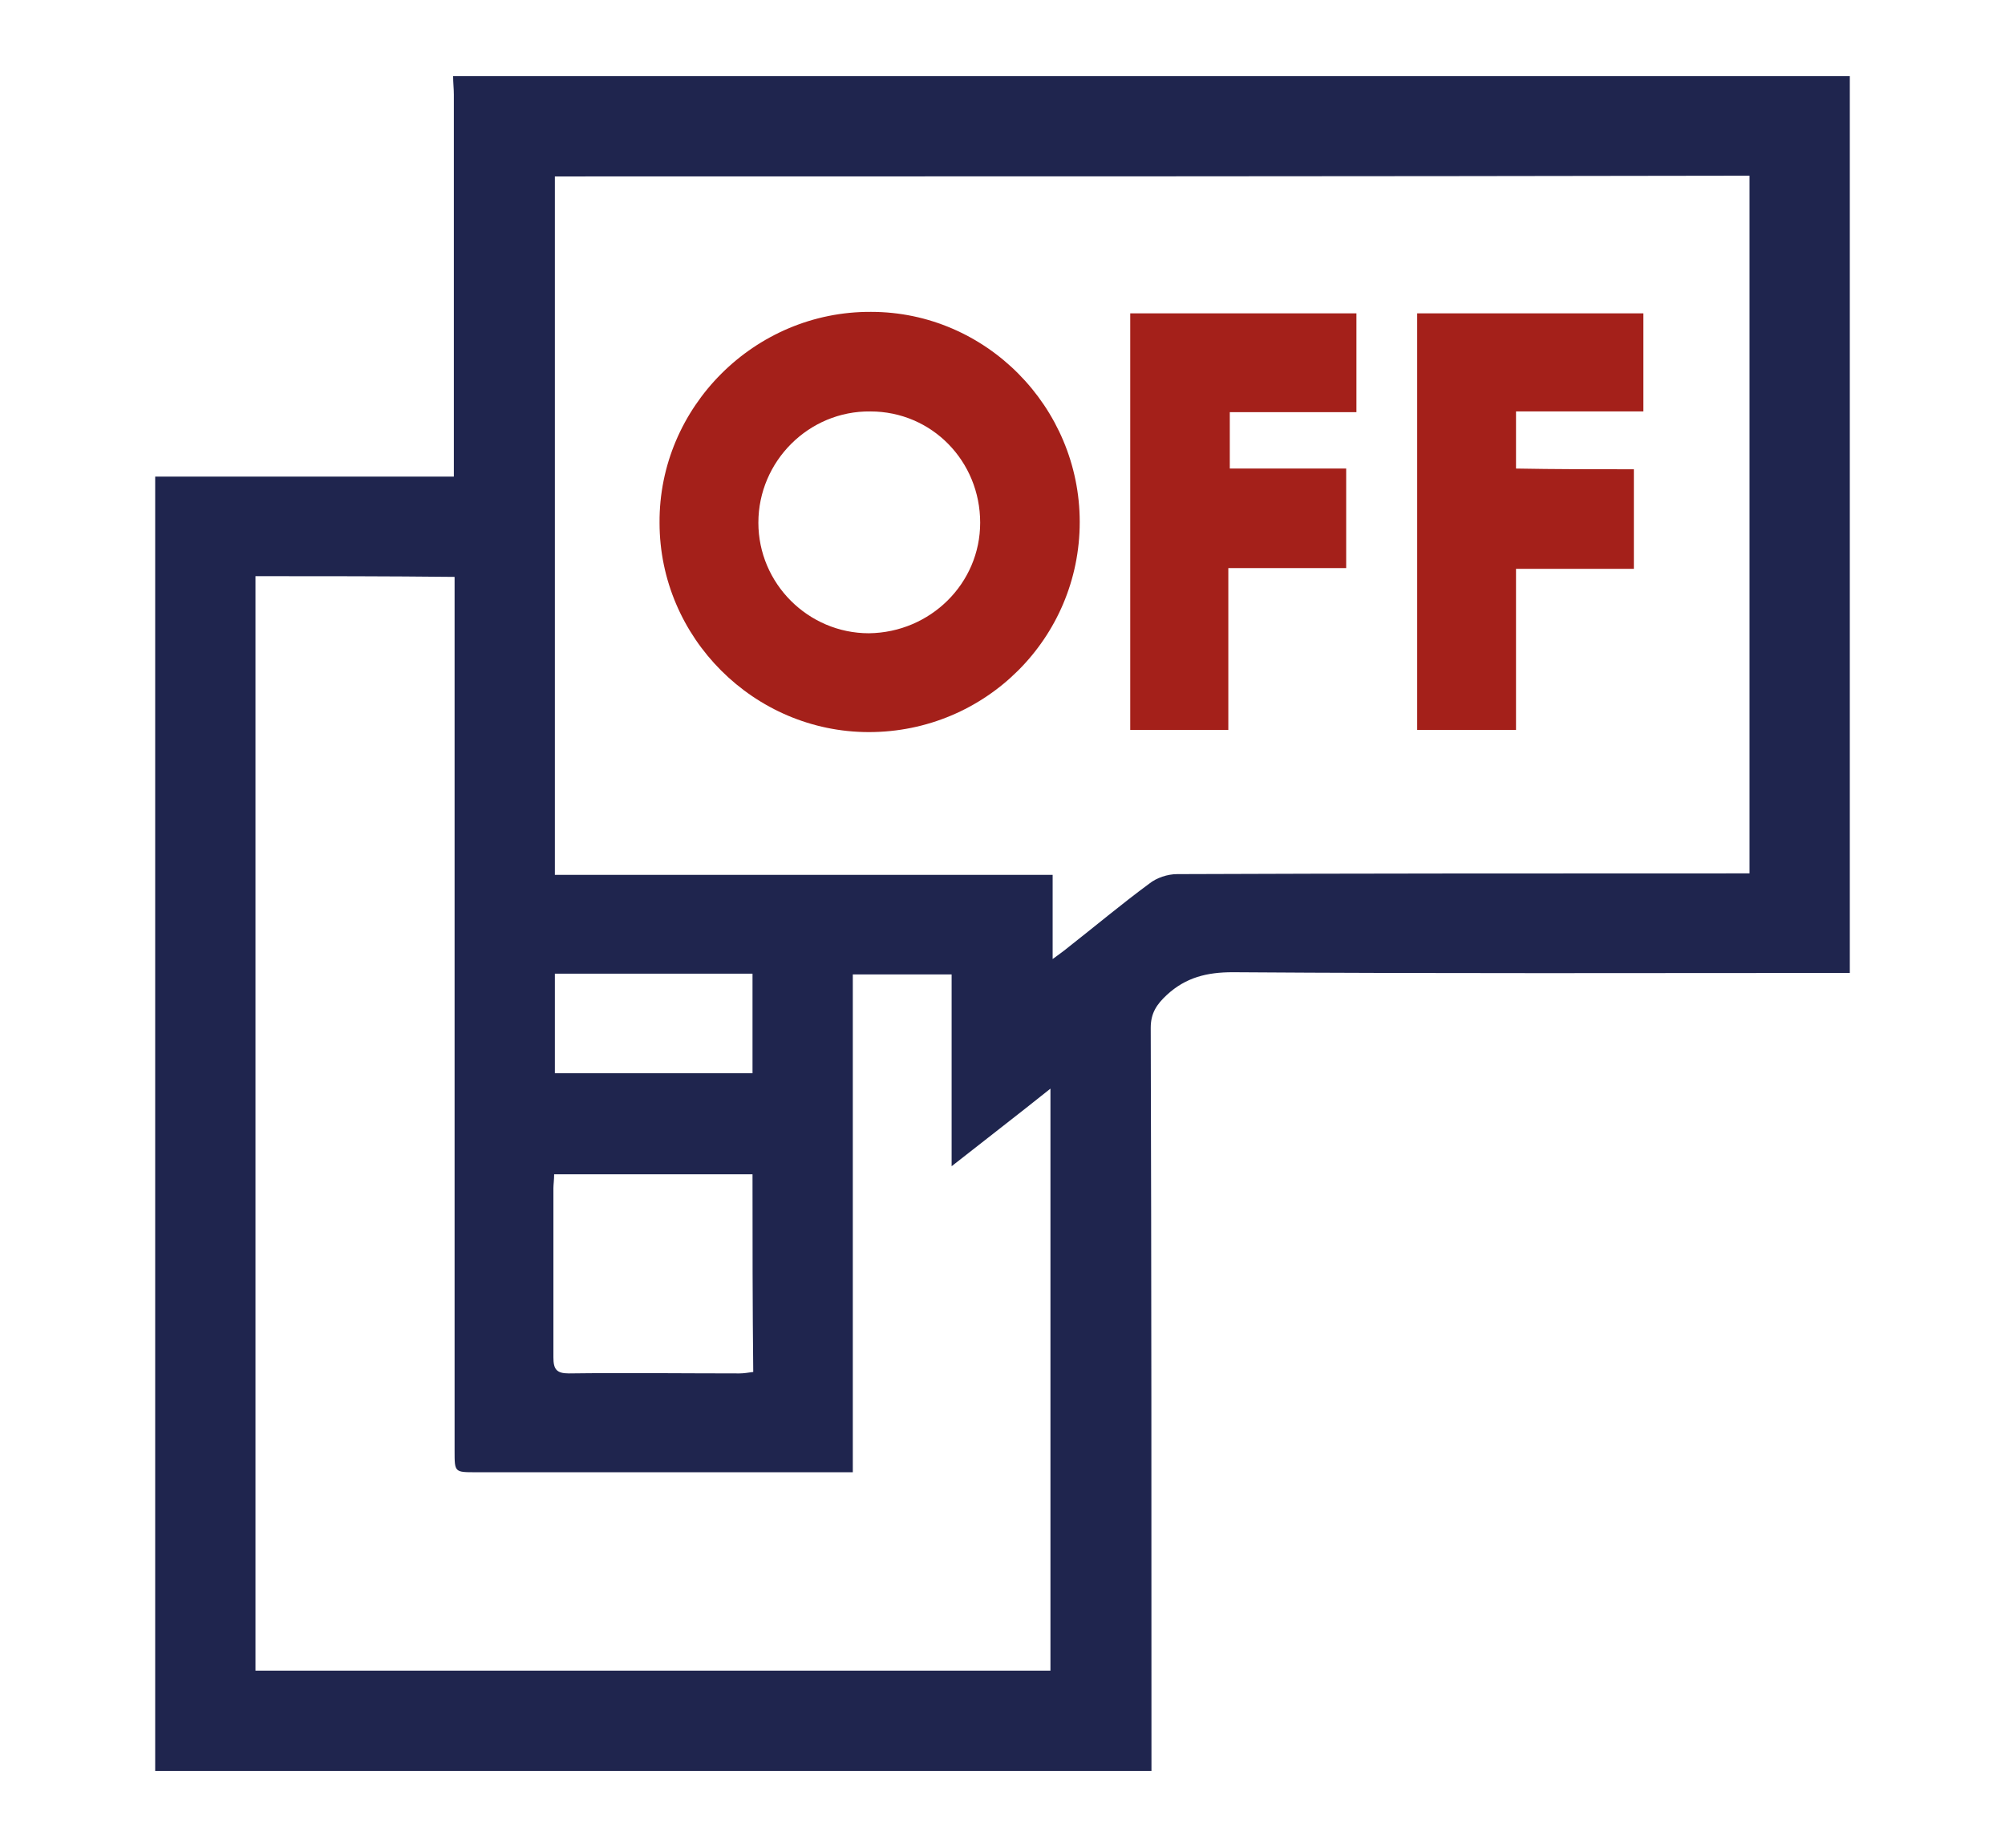
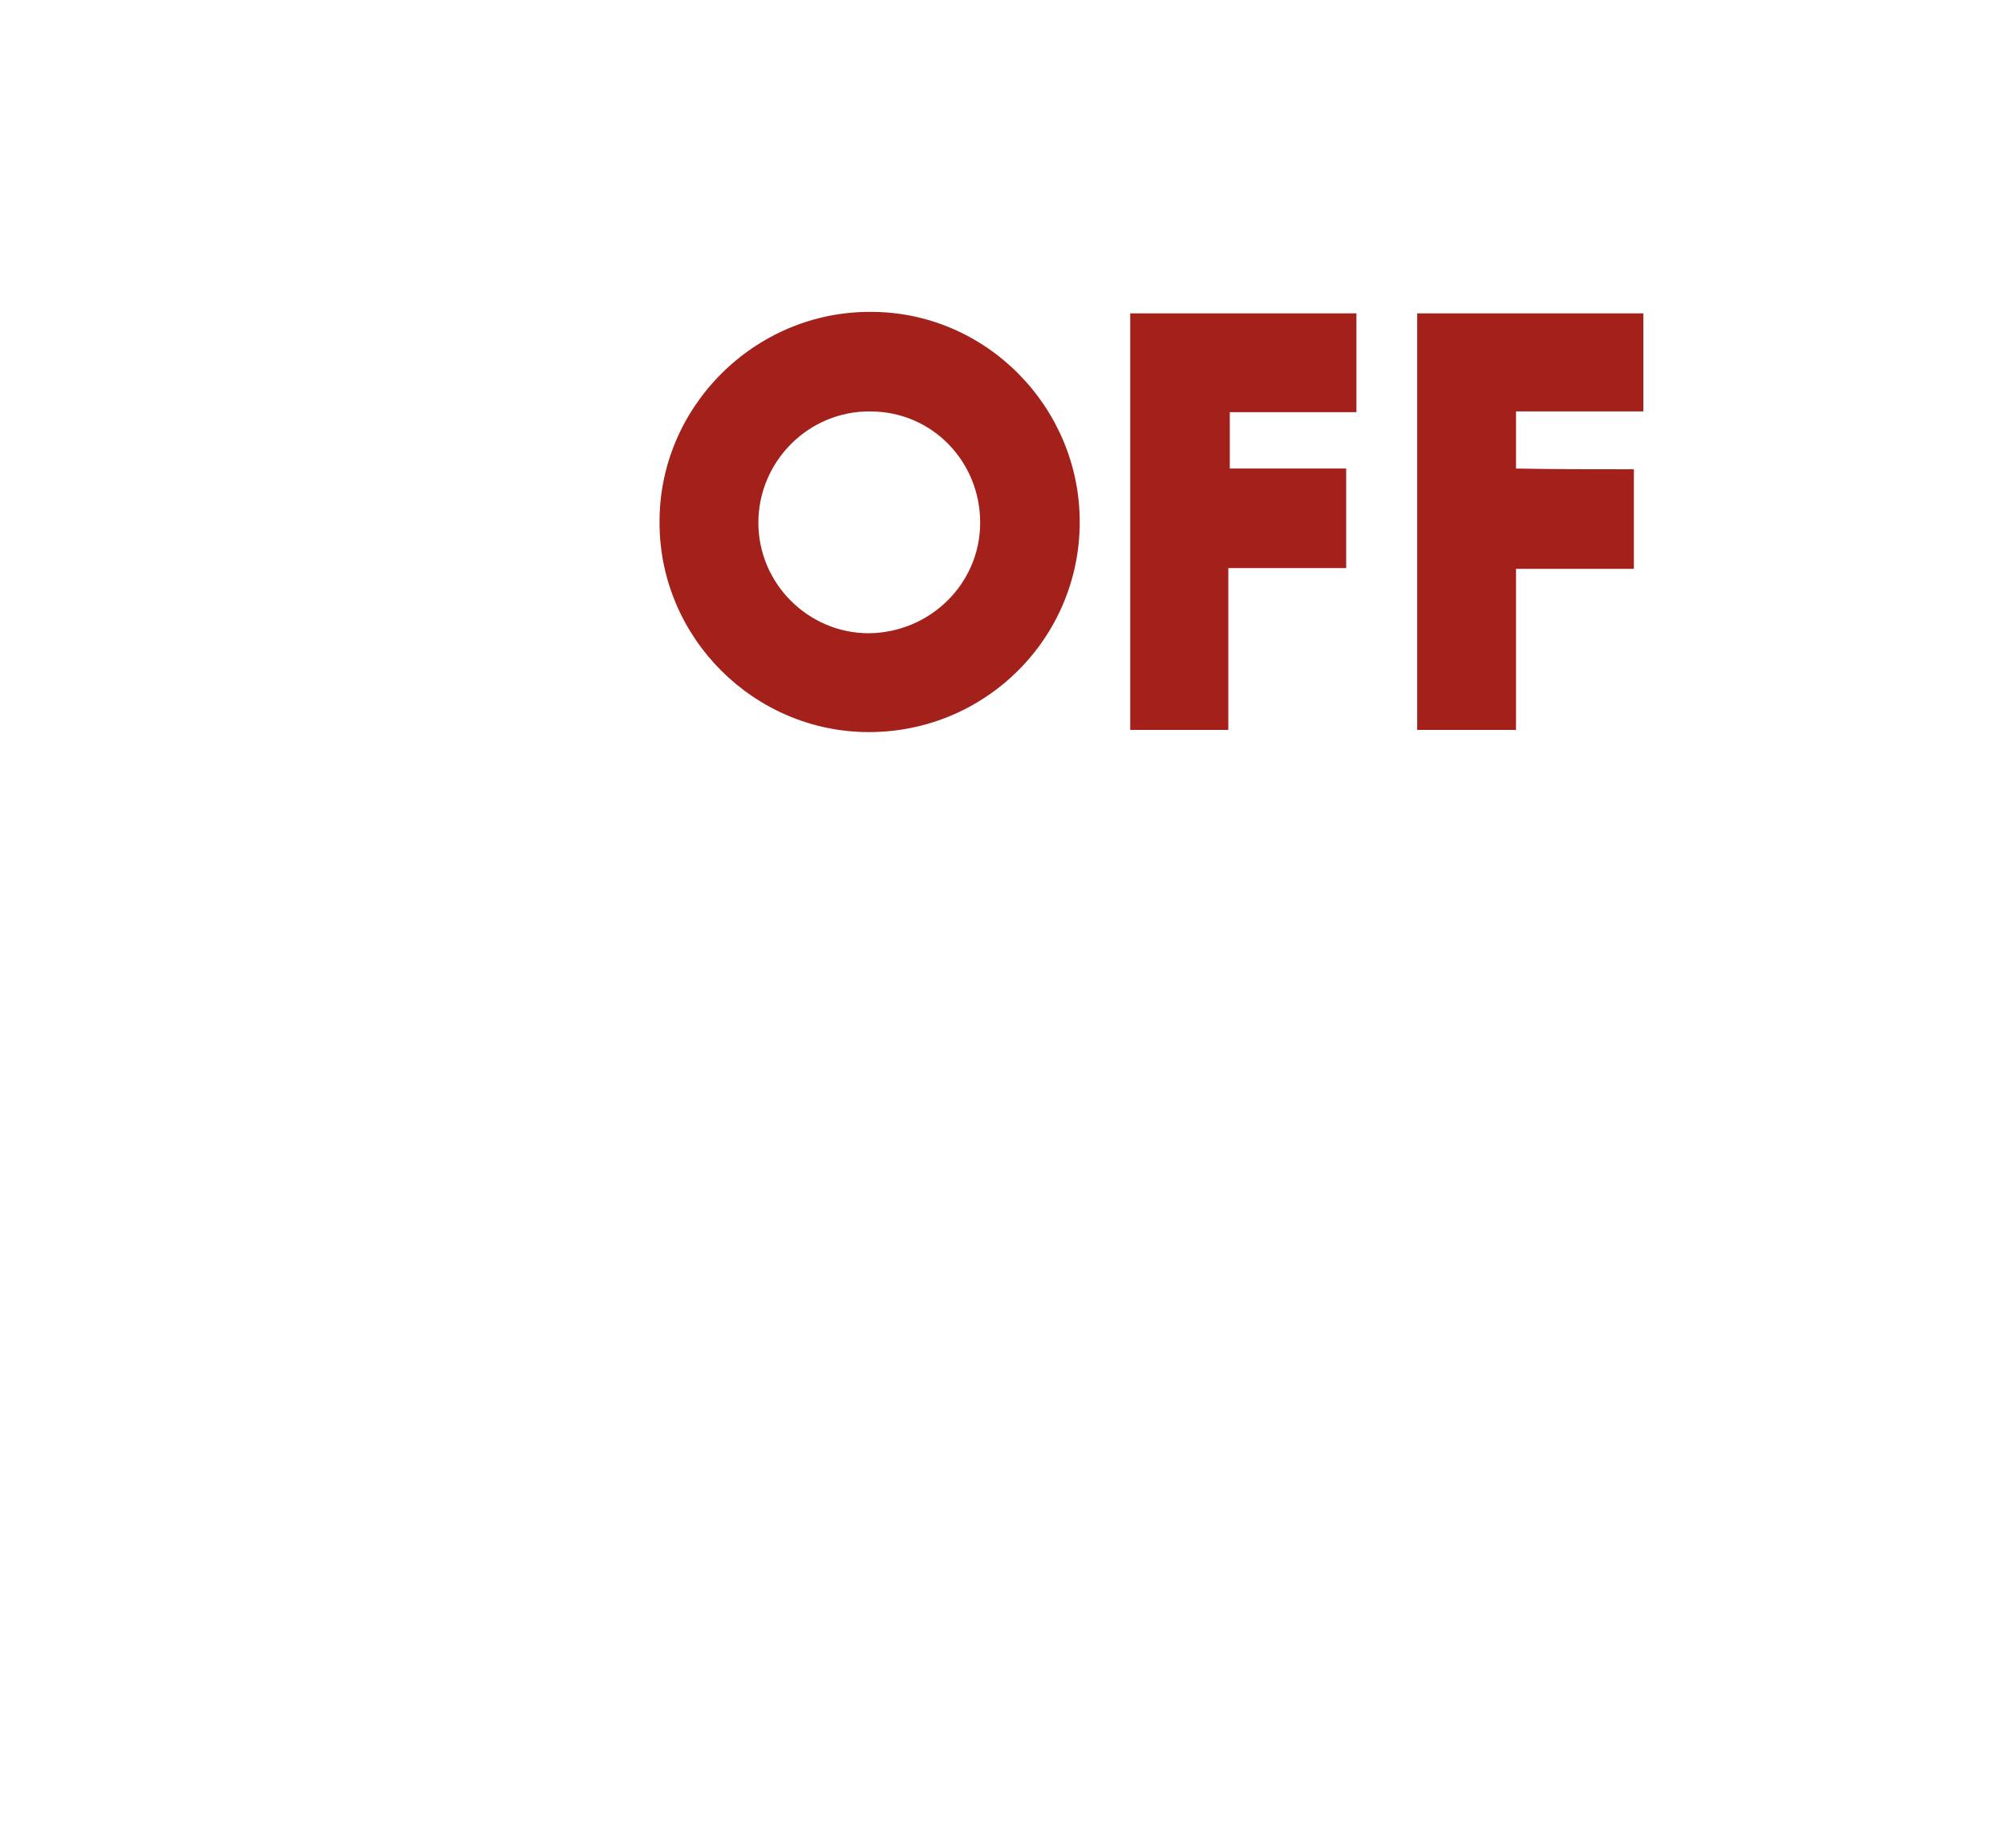
<svg xmlns="http://www.w3.org/2000/svg" version="1.1" id="Layer_1" x="0px" y="0px" width="273.9px" height="252.4px" viewBox="0 0 273.9 252.4" style="enable-background:new 0 0 273.9 252.4;" xml:space="preserve">
  <style type="text/css">
	.st0{fill:#1F254E;}
	.st1{fill:#A4201A;}
</style>
  <g>
-     <path class="st0" d="M157.3,241.9c-45.4,0-90.7,0-136.1,0c0-58.9,0-117.9,0-176.8c13.5,0,27.1,0,40.8,0c0-1.2,0-2.1,0-3   c0-16.4,0-32.8,0-49.2c0-0.8-0.1-1.6-0.1-2.5c63.6,0,127.2,0,190.8,0c0,40.8,0,81.7,0,122.5c-28.1,0-56.2,0.1-84.3-0.1   c-3.5,0-6.4,0.7-9,3.1c-1.4,1.3-2.2,2.5-2.2,4.5C157.3,174.3,157.3,208.1,157.3,241.9z M75.8,24.1c0,31.9,0,63.5,0,95.4   c22.7,0,45.3,0,68,0c0,3.9,0,7.5,0,11.5c0.8-0.6,1.4-1,2-1.5c3.7-2.9,7.4-6,11.2-8.8c1-0.8,2.5-1.3,3.8-1.3   c25.2-0.1,50.3-0.1,75.5-0.1c0.9,0,1.8,0,2.7,0c0-31.9,0-63.6,0-95.3C184.5,24.1,130.2,24.1,75.8,24.1z M34.9,78.7   c0,50,0,99.8,0,149.5c36.4,0,72.5,0,108.6,0c0-26.5,0-52.9,0-79.5c-4.5,3.6-8.8,6.9-13.5,10.6c0-9.2,0-17.7,0-26.2   c-4.6,0-8.9,0-13.5,0c0,22.7,0,45.2,0,68c-1.2,0-2,0-2.9,0c-16.2,0-32.4,0-48.6,0c-2.9,0-2.9,0-2.9-2.9c0-38.9,0-77.8,0-116.6   c0-0.9,0-1.9,0-2.8C52.8,78.7,43.9,78.7,34.9,78.7z M102.8,160.4c-9.2,0-18.1,0-27.1,0c0,0.8-0.1,1.4-0.1,1.9c0,7.7,0,15.4,0,23.1   c0,1.6,0.4,2.2,2.1,2.2c7.8-0.1,15.5,0,23.3,0c0.6,0,1.2-0.1,1.9-0.2C102.8,178.3,102.8,169.4,102.8,160.4z M75.8,133   c0,4.7,0,9.1,0,13.6c4.6,0,9.1,0,13.5,0c4.5,0,9,0,13.5,0c0-4.7,0-9.1,0-13.6c-0.8,0-1.5,0-2.1,0C92.4,133,84.2,133,75.8,133z" />
    <path class="st1" d="M147.5,71.3c0,15.9-12.9,28.7-28.8,28.7c-15.7,0-28.6-12.9-28.6-28.6c-0.1-15.8,13-28.9,28.9-28.8   C134.7,42.6,147.5,55.6,147.5,71.3z M133.9,71.4c0-8.4-6.6-15.2-15-15.2c-8.4-0.1-15.3,6.8-15.3,15.2c0,8.3,6.8,15.1,15.1,15.1   C127.1,86.4,133.9,79.7,133.9,71.4z" />
    <path class="st1" d="M185.3,56.3c-5.9,0-11.5,0-17.3,0c0,2.6,0,5,0,7.7c5.2,0,10.5,0,15.9,0c0,4.6,0,9,0,13.6c-5.3,0-10.5,0-16.1,0   c0,7.5,0,14.7,0,22.1c-4.6,0-9,0-13.4,0c0-19,0-37.8,0-56.9c10.3,0,20.6,0,30.9,0C185.3,47.3,185.3,51.7,185.3,56.3z" />
    <path class="st1" d="M223.2,64.1c0,4.6,0,9,0,13.6c-2.6,0-5.3,0-7.9,0c-2.6,0-5.3,0-8.2,0c0,7.4,0,14.6,0,22c-4.6,0-8.9,0-13.5,0   c0-18.9,0-37.8,0-56.9c10.3,0,20.6,0,30.9,0c0,4.5,0,8.8,0,13.4c-5.8,0-11.5,0-17.4,0c0,2.7,0,5.1,0,7.8   C212.4,64.1,217.7,64.1,223.2,64.1z" />
  </g>
</svg>